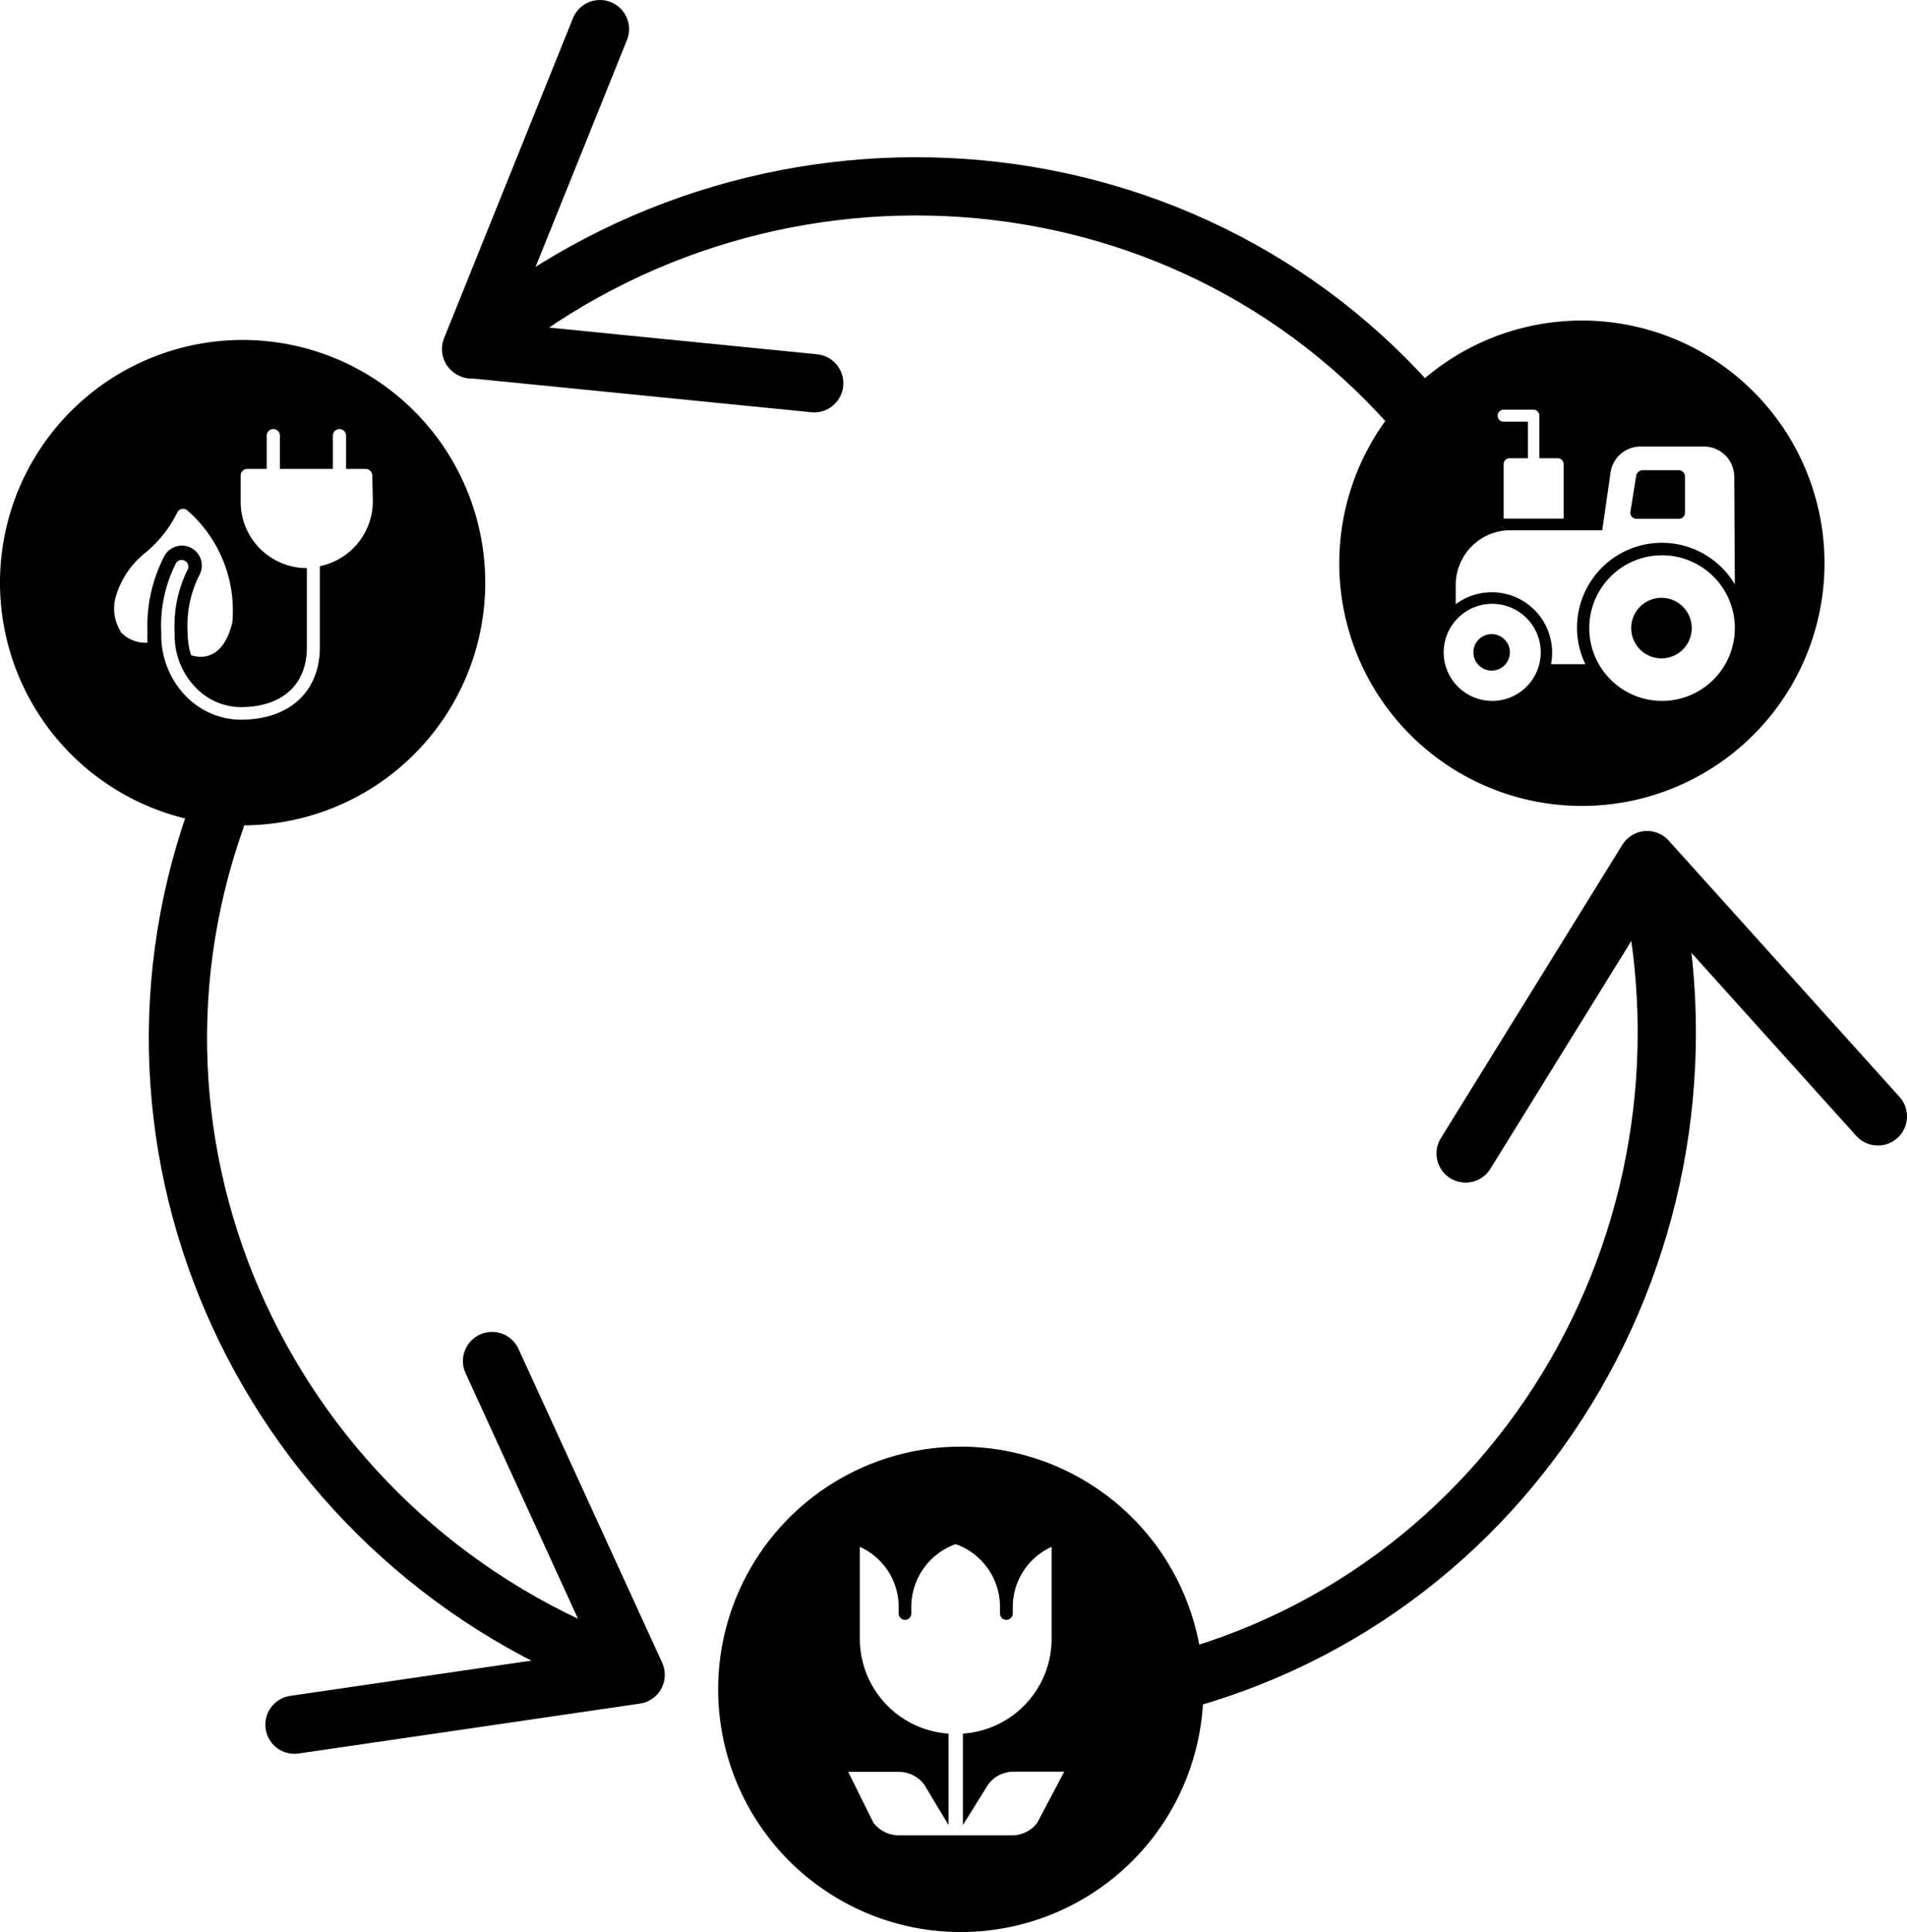
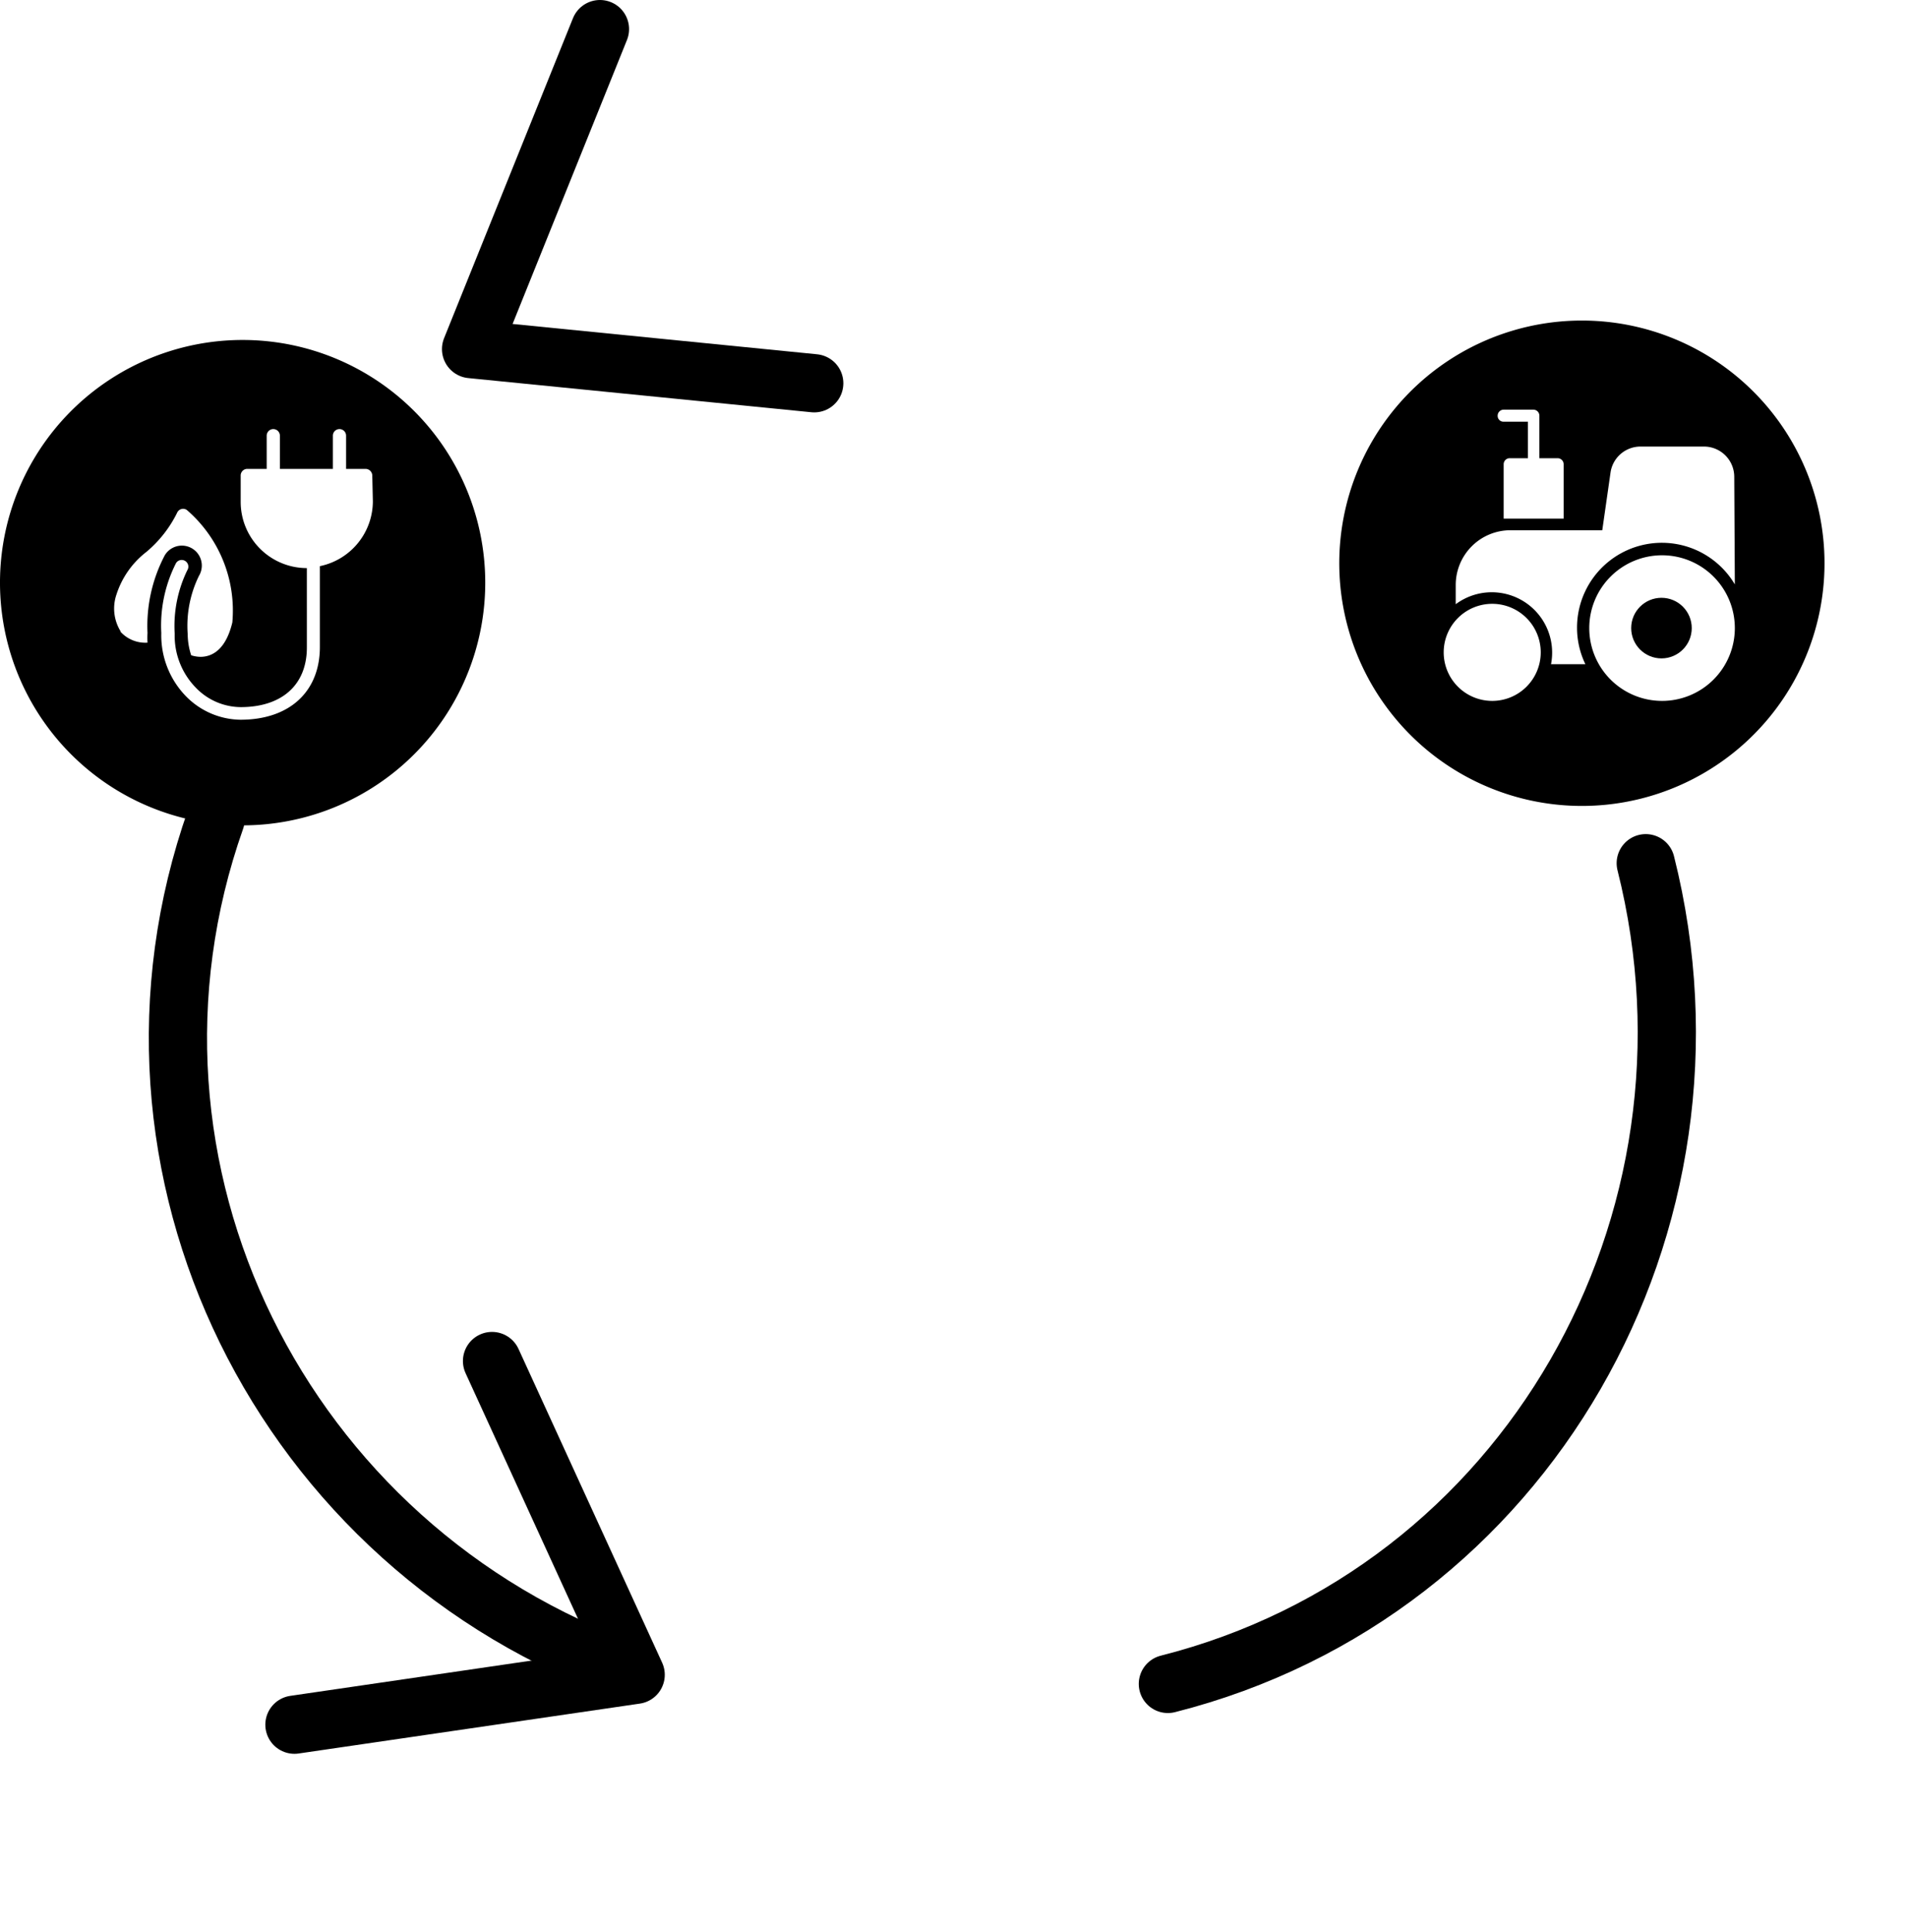
<svg xmlns="http://www.w3.org/2000/svg" viewBox="0 0 98.25 99.51">
  <defs>
    <style>.cls-1{fill:none;stroke:#000;stroke-linecap:round;stroke-linejoin:round;stroke-width:3px;}</style>
  </defs>
  <g id="Ebene_2" data-name="Ebene 2">
    <g id="Ebene_1-2" data-name="Ebene 1">
-       <polyline class="cls-1" points="96.75 57.5 84.86 44.3 75.51 59.41" />
      <path class="cls-1" d="M84.79,44.46C89.46,63,78.66,82.05,60.17,86.73" />
      <polyline class="cls-1" points="30.91 1.5 24.27 17.98 41.95 19.74" />
-       <path class="cls-1" d="M24.32,18C38.88,5.64,60.91,7,73.23,21.53" />
      <polyline class="cls-1" points="15.17 88.83 32.75 86.26 25.35 70.1" />
      <path class="cls-1" d="M32.51,86.12c-18-6.36-27.75-25.95-21.4-43.93" />
-       <path d="M49.5,74.51A12.5,12.5,0,1,0,62,87,12.5,12.5,0,0,0,49.5,74.51Zm3.94,19.37a1.63,1.63,0,0,1-1.3.65H46.26A1.66,1.66,0,0,1,45,93.88l-1.3-2.62h2.61a1.64,1.64,0,0,1,1.31.66L48.87,94V89.29a4.9,4.9,0,0,1-4.57-4.88V79.67a3.4,3.4,0,0,1,2,3.1v.33a.33.33,0,0,0,.33.33.32.32,0,0,0,.32-.33v-.33a3.44,3.44,0,0,1,2.29-3.24,3.43,3.43,0,0,1,2.28,3.24v.33a.33.33,0,1,0,.66,0v-.33a3.4,3.4,0,0,1,2-3.1v4.74a4.9,4.9,0,0,1-4.57,4.88V94l1.3-2.09a1.63,1.63,0,0,1,1.31-.66h2.61Z" />
-       <circle cx="76.85" cy="33.6" r="0.94" />
-       <path d="M86.54,24.22H84.61a.34.34,0,0,0-.31.27L84,26.36a.31.31,0,0,0,.31.36h2.19a.31.31,0,0,0,.31-.31V24.54A.33.33,0,0,0,86.54,24.22Z" />
      <circle cx="85.6" cy="32.35" r="1.56" />
      <path d="M81.5,16.51A12.5,12.5,0,1,0,94,29,12.5,12.5,0,0,0,81.5,16.51Zm-4,4.59H79a.31.31,0,0,1,.31.31V23.6h.94a.31.31,0,0,1,.31.31v2.8H77.47V23.91a.31.31,0,0,1,.32-.31h.93V21.72H77.47a.3.3,0,0,1-.31-.31A.31.31,0,0,1,77.47,21.1Zm-.62,15a2.5,2.5,0,1,1,2.5-2.5A2.5,2.5,0,0,1,76.85,36.1Zm8.75,0a3.75,3.75,0,1,1,3.75-3.75A3.75,3.75,0,0,1,85.6,36.1Zm3.75-6a4.37,4.37,0,0,0-8.13,2.24,4.32,4.32,0,0,0,.43,1.87H79.91A3.11,3.11,0,0,0,75,31.12v-1a2.82,2.82,0,0,1,2.82-2.81h4.73l.43-3A1.56,1.56,0,0,1,84.5,23h3.29a1.56,1.56,0,0,1,1.56,1.56Z" />
      <path d="M12.5,17.51A12.5,12.5,0,1,0,25,30,12.5,12.5,0,0,0,12.5,17.51Zm-6.29,15A2.23,2.23,0,0,1,6,30.62a4.52,4.52,0,0,1,1.55-2.2,6.22,6.22,0,0,0,1.57-2,.34.34,0,0,1,.22-.2.33.33,0,0,1,.29.05,6.84,6.84,0,0,1,2.34,5.79c-.35,1.46-1.09,1.77-1.64,1.77a1.61,1.61,0,0,1-.48-.08,3.56,3.56,0,0,1-.18-1.09,5.85,5.85,0,0,1,.58-3A1,1,0,1,0,8.49,28.6a7.79,7.79,0,0,0-.89,4,4.17,4.17,0,0,0,0,.5A1.73,1.73,0,0,1,6.21,32.54Zm13-6.69a3.42,3.42,0,0,1-2.73,3.34v4.16c0,2.31-1.57,3.75-4.09,3.75a4,4,0,0,1-2.8-1.2,4.5,4.5,0,0,1-1.28-3.27A7.09,7.09,0,0,1,9.07,29a.34.34,0,0,1,.58.37A6.56,6.56,0,0,0,9,32.64a3.83,3.83,0,0,0,1.09,2.78,3.24,3.24,0,0,0,2.31,1c2.13,0,3.41-1.15,3.41-3.07V29.26a3.41,3.41,0,0,1-3.41-3.41V24.49a.34.34,0,0,1,.34-.34h1V22.44a.34.34,0,0,1,.68,0v1.71h2.73V22.44a.34.34,0,0,1,.68,0v1.71h1a.35.35,0,0,1,.35.34Z" />
    </g>
  </g>
</svg>